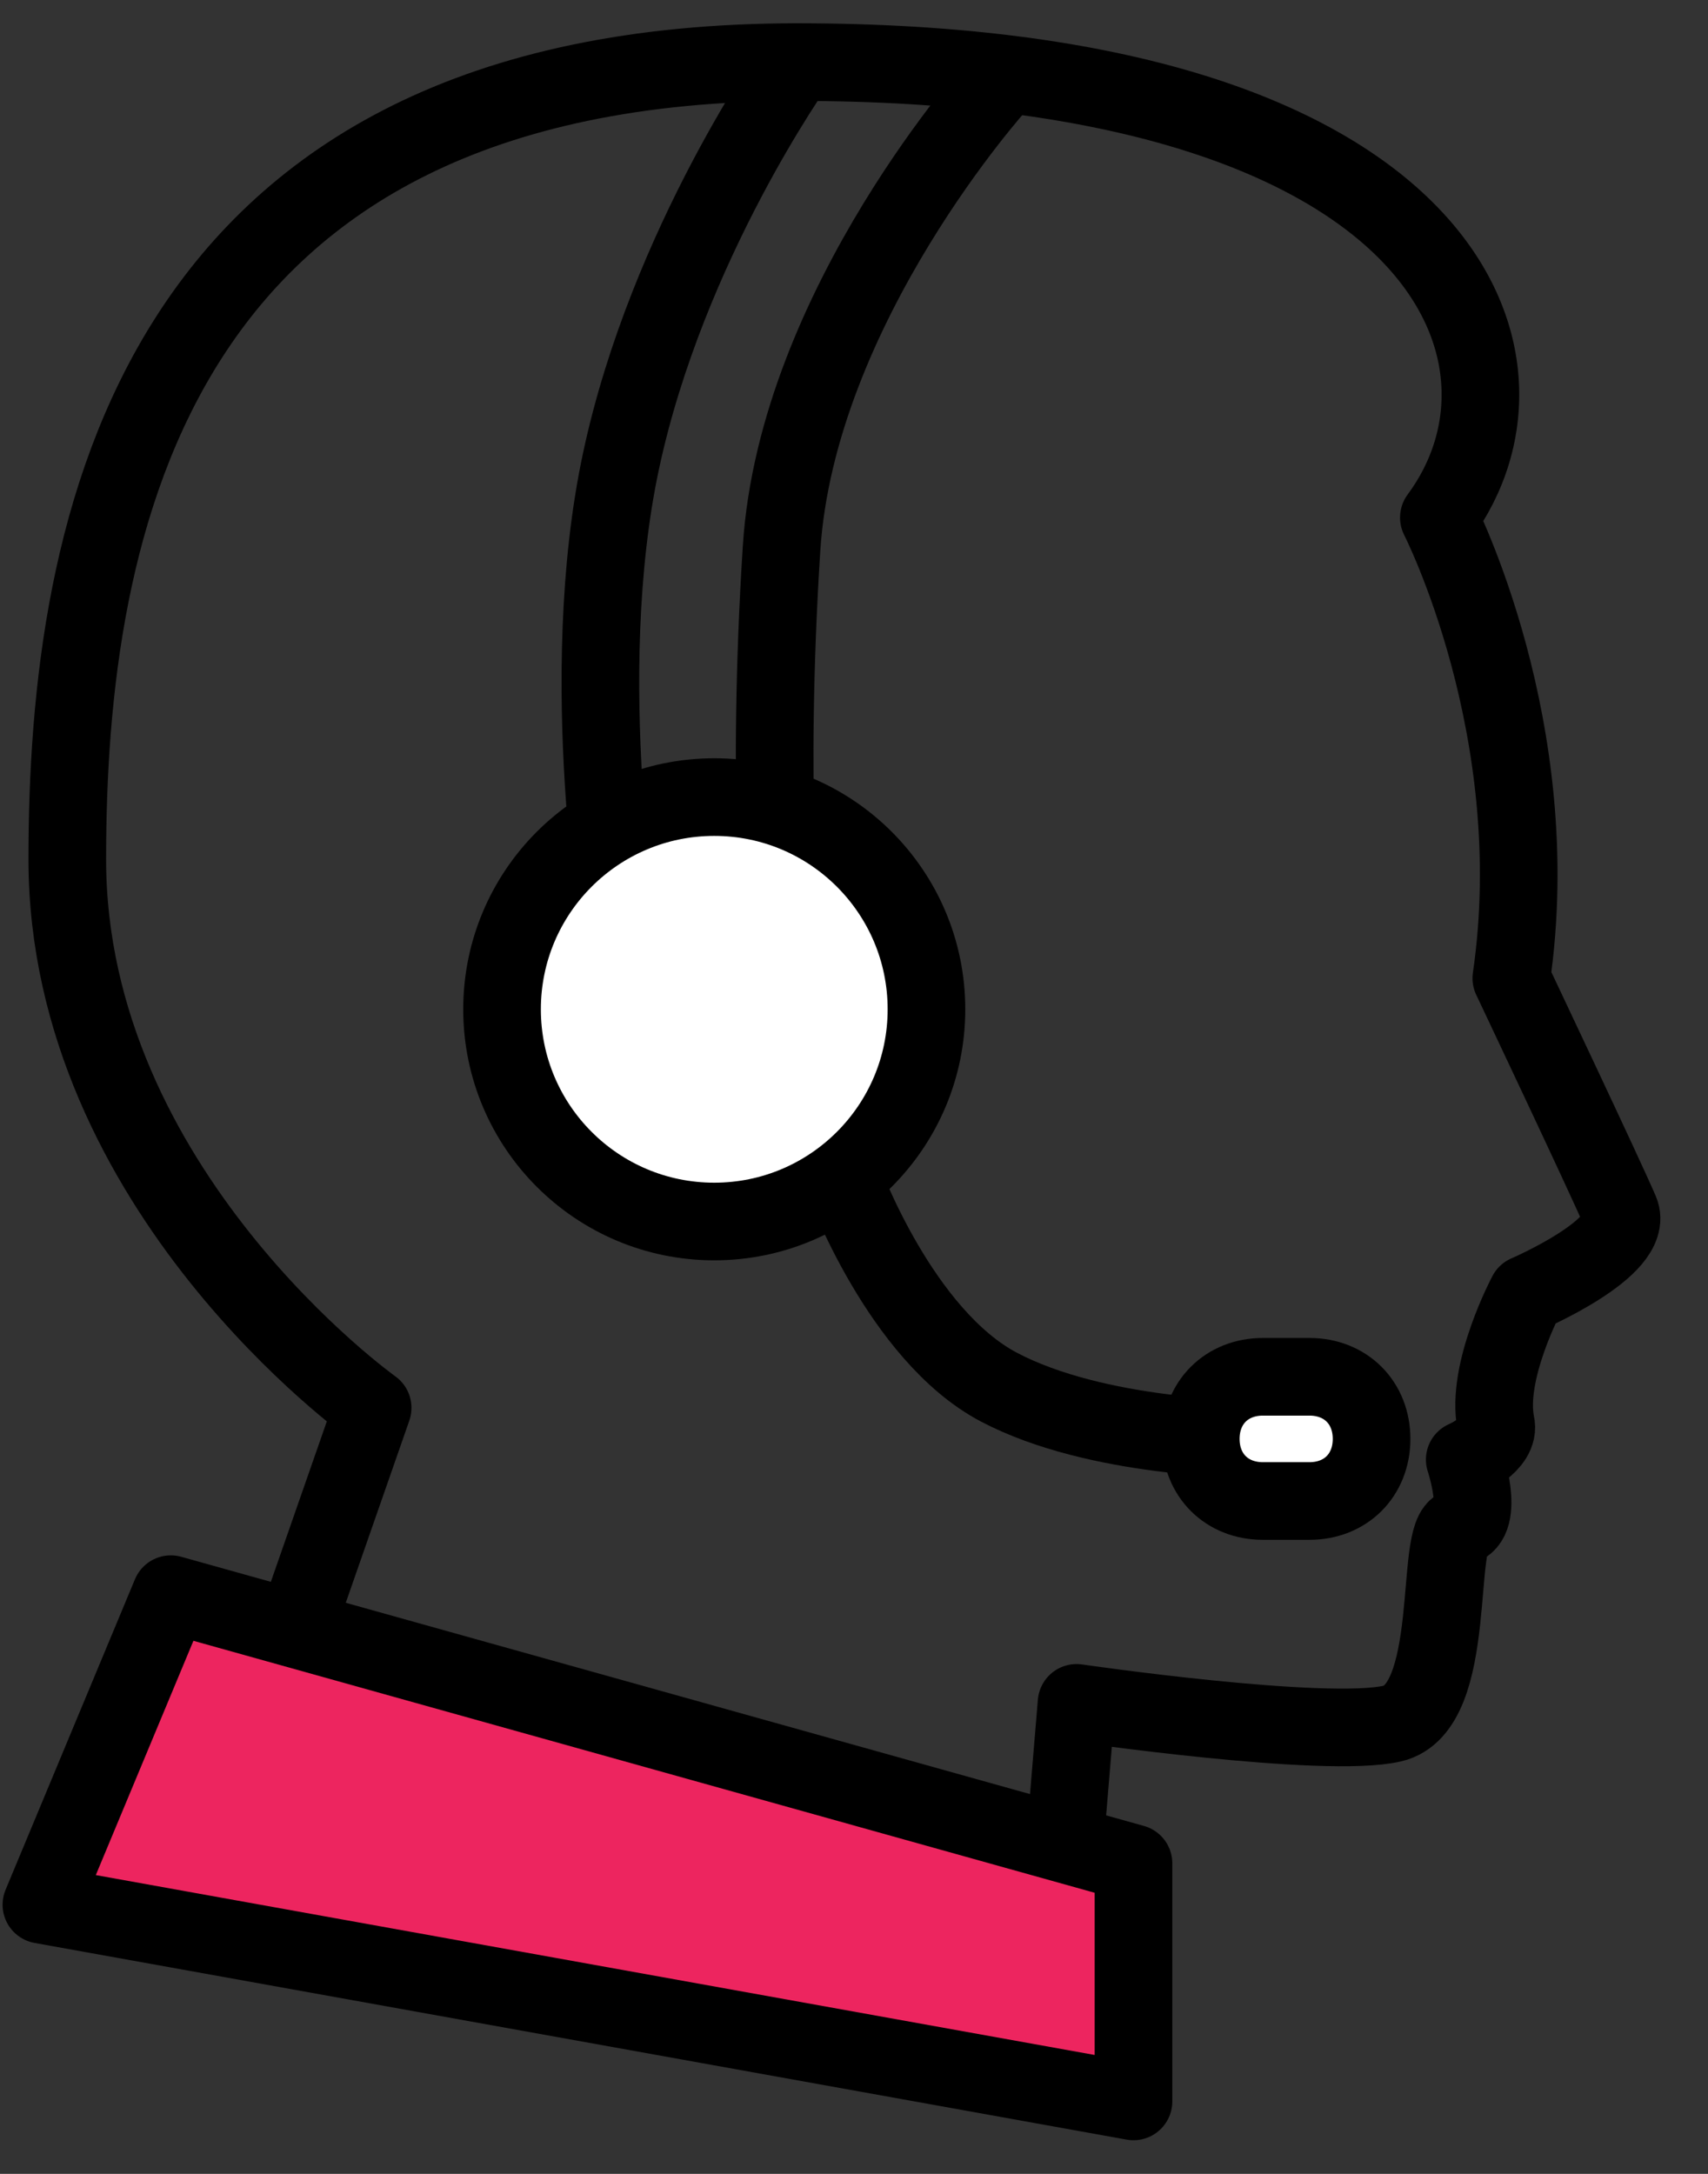
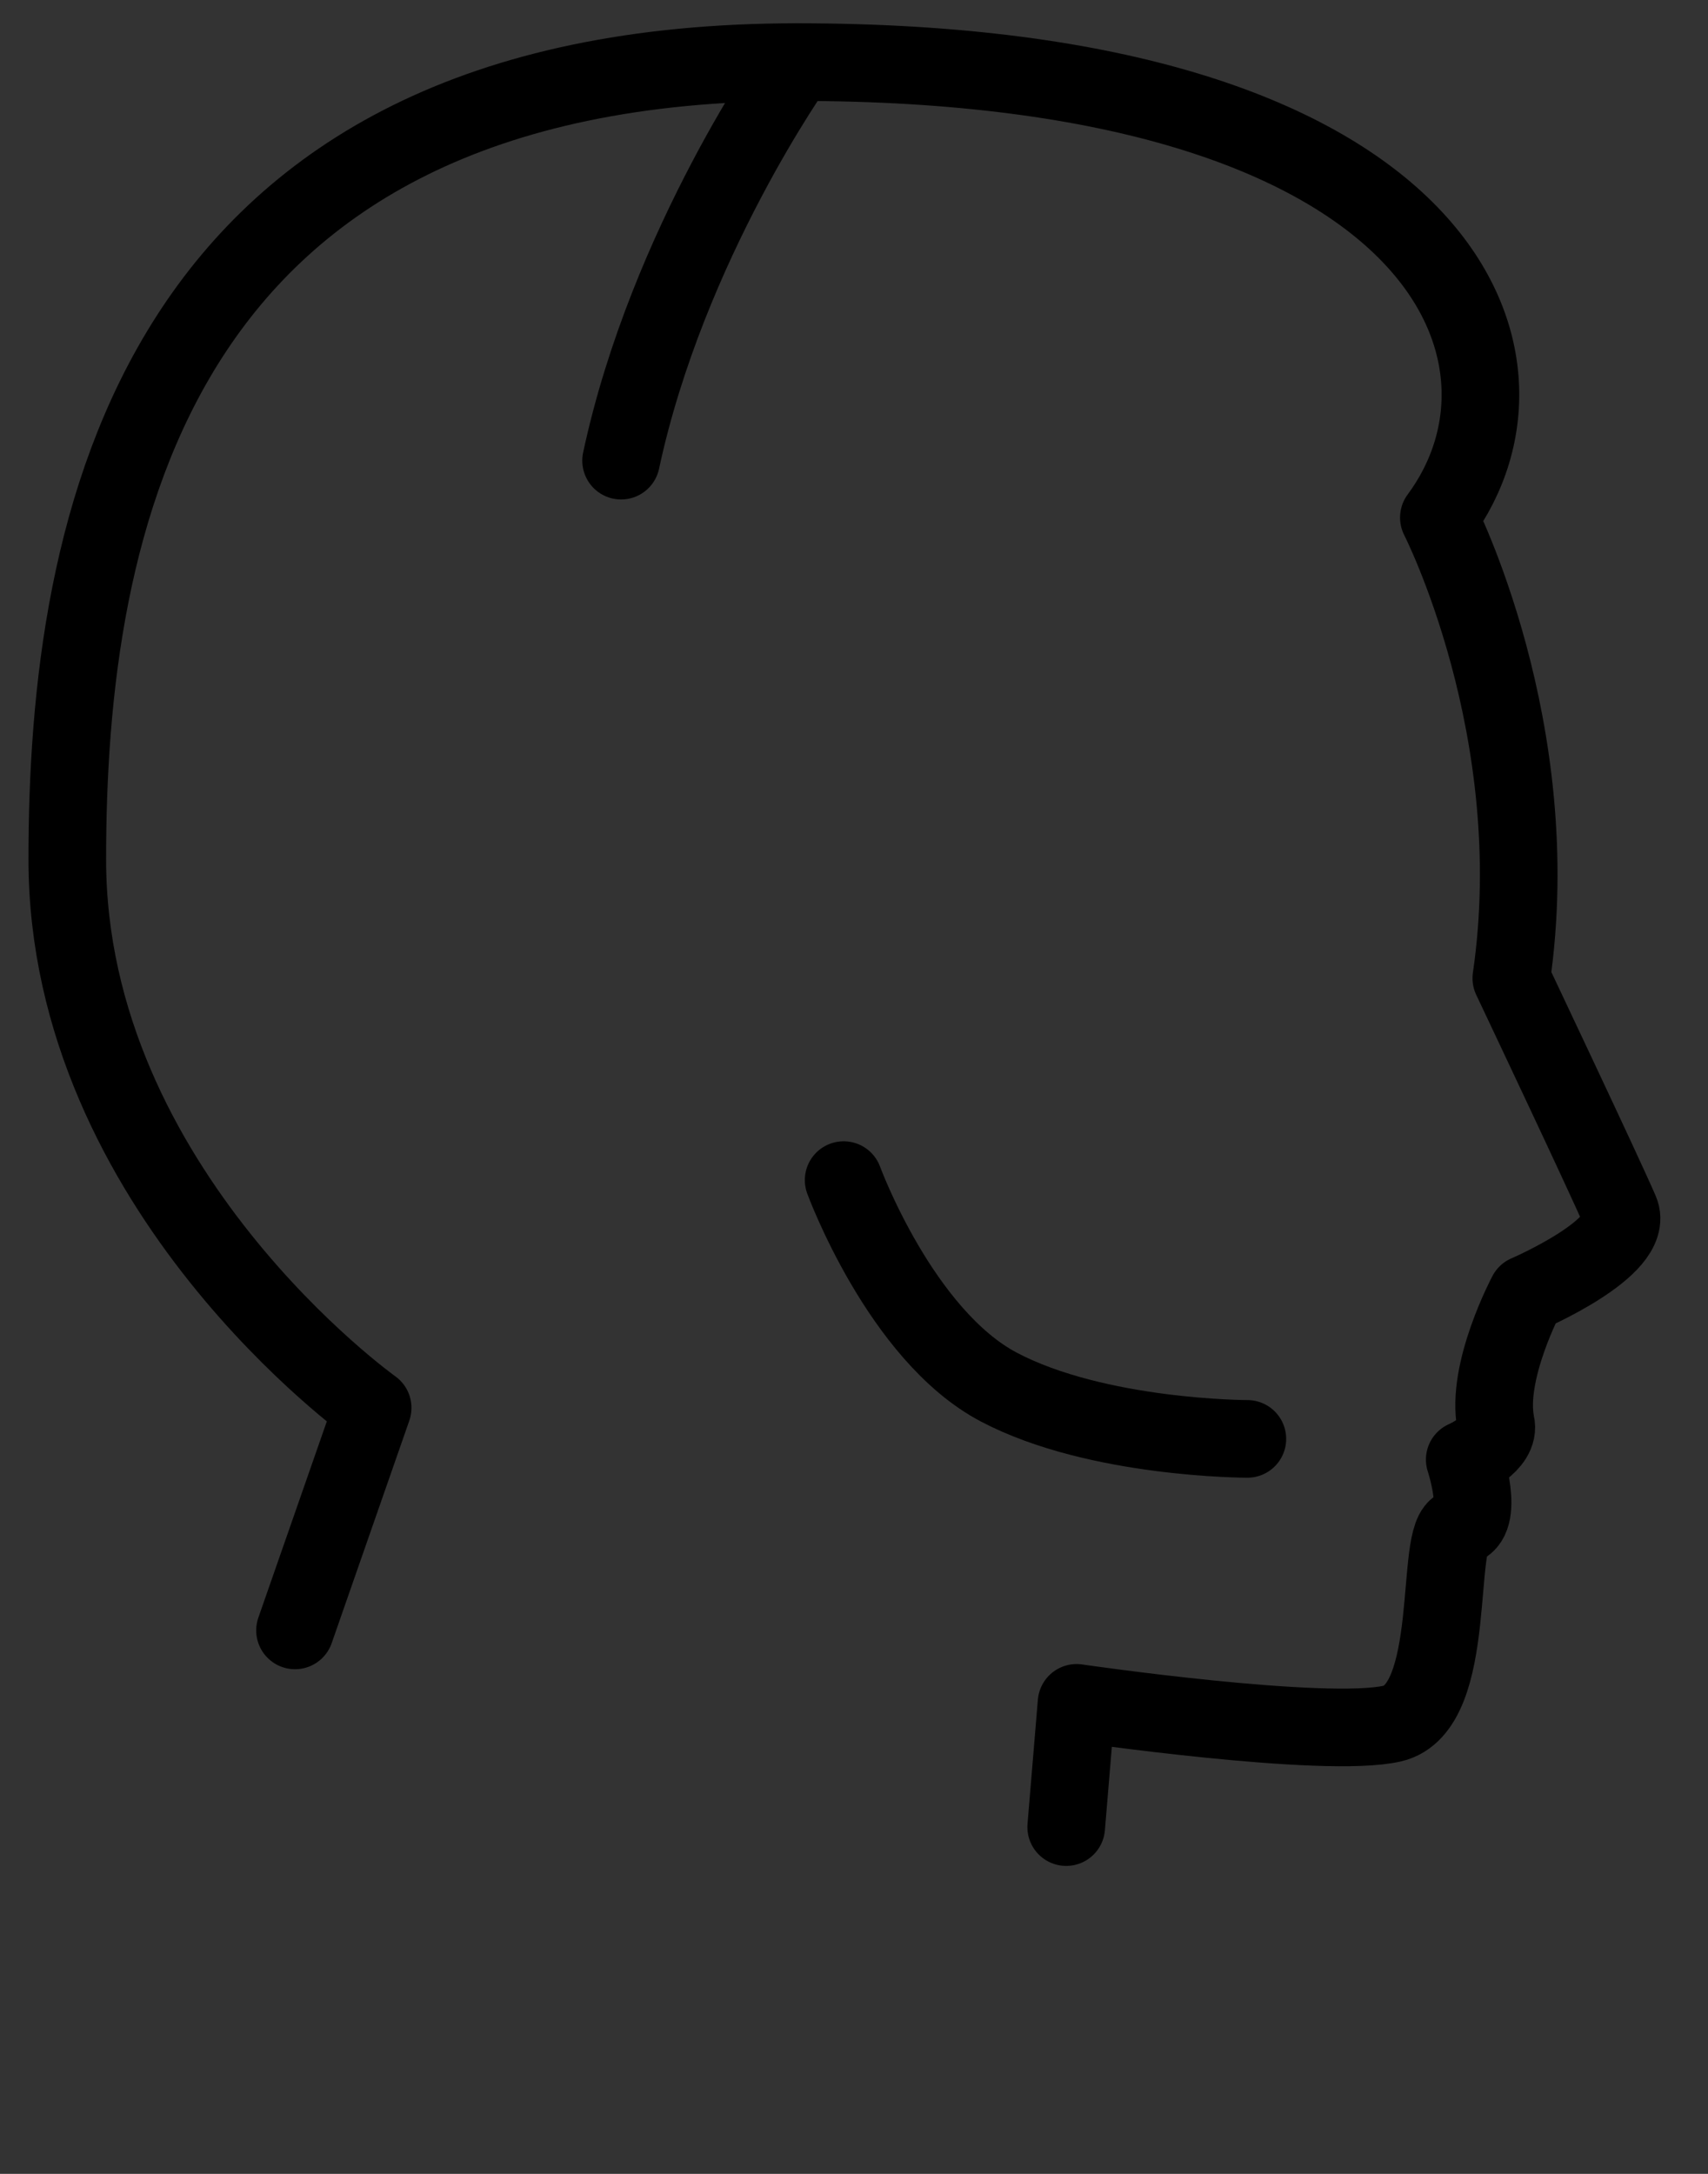
<svg xmlns="http://www.w3.org/2000/svg" width="33" height="42" viewBox="0 0 33 42" fill="none">
  <rect x="0" y="0" width="33" height="42" fill="#333333" stroke="none" />
  <path d="M5.7 31.5L7.2 27.2C7.2 27.2 1.3 23 1.3 16.6C1.3 10.2 2.9 1.2 15.4 1.2C27.9 1.2 30.1 6.9 27.8 10C27.8 10 29.9 14.1 29.2 18.9C29.2 18.9 31 22.7 31.3 23.4C31.6 24.1 29.5 25 29.5 25C29.5 25 28.7 26.5 28.9 27.5C29 27.9 28.3 28.2 28.3 28.2C28.3 28.2 28.7 29.4 28.2 29.5C27.7 29.6 28.2 33 26.9 33.3C25.6 33.6 20.8 32.9 20.8 32.9L20.6 35.3" stroke="black" stroke-width="1.5" stroke-miterlimit="10" stroke-linecap="round" stroke-linejoin="round" />
-   <path d="M3.3 30.8L21.9 36V40.6L0.8 36.8L3.3 30.8Z" fill="#ED255F" stroke="black" stroke-width="1.5" stroke-miterlimit="10" stroke-linecap="round" stroke-linejoin="round" />
-   <path d="M19.3 1.6C19.3 1.6 15.4 5.9 15.1 10.6C14.8 15.3 15.1 18.2 15.1 18.2" stroke="black" stroke-width="1.5" stroke-miterlimit="10" stroke-linecap="round" stroke-linejoin="round" />
-   <path d="M15.4 1.2C15.4 1.2 12.9 4.7 12 8.9C11.1 13.1 12 18.2 12 18.2" stroke="black" stroke-width="1.5" stroke-miterlimit="10" stroke-linecap="round" stroke-linejoin="round" />
-   <path d="M13.8 23.6C16.064 23.6 17.9 21.764 17.9 19.5C17.9 17.235 16.064 15.4 13.8 15.4C11.536 15.4 9.7 17.235 9.7 19.5C9.7 21.764 11.536 23.6 13.8 23.6Z" fill="white" stroke="black" stroke-width="1.5" stroke-miterlimit="10" stroke-linecap="round" stroke-linejoin="round" />
+   <path d="M15.4 1.2C15.4 1.2 12.9 4.7 12 8.9" stroke="black" stroke-width="1.5" stroke-miterlimit="10" stroke-linecap="round" stroke-linejoin="round" />
  <path d="M16.3 22.8C16.3 22.8 17.4 25.8 19.3 26.8C21.2 27.8 24.1 27.8 24.1 27.8" stroke="black" stroke-width="1.5" stroke-miterlimit="10" stroke-linecap="round" stroke-linejoin="round" />
-   <path d="M25.3 29H24.4C23.7 29 23.2 28.5 23.2 27.8C23.2 27.1 23.7 26.6 24.4 26.6H25.3C26 26.6 26.5 27.1 26.5 27.8C26.5 28.5 26 29 25.3 29Z" fill="white" stroke="black" stroke-width="1.5" stroke-miterlimit="10" stroke-linecap="round" stroke-linejoin="round" />
</svg>